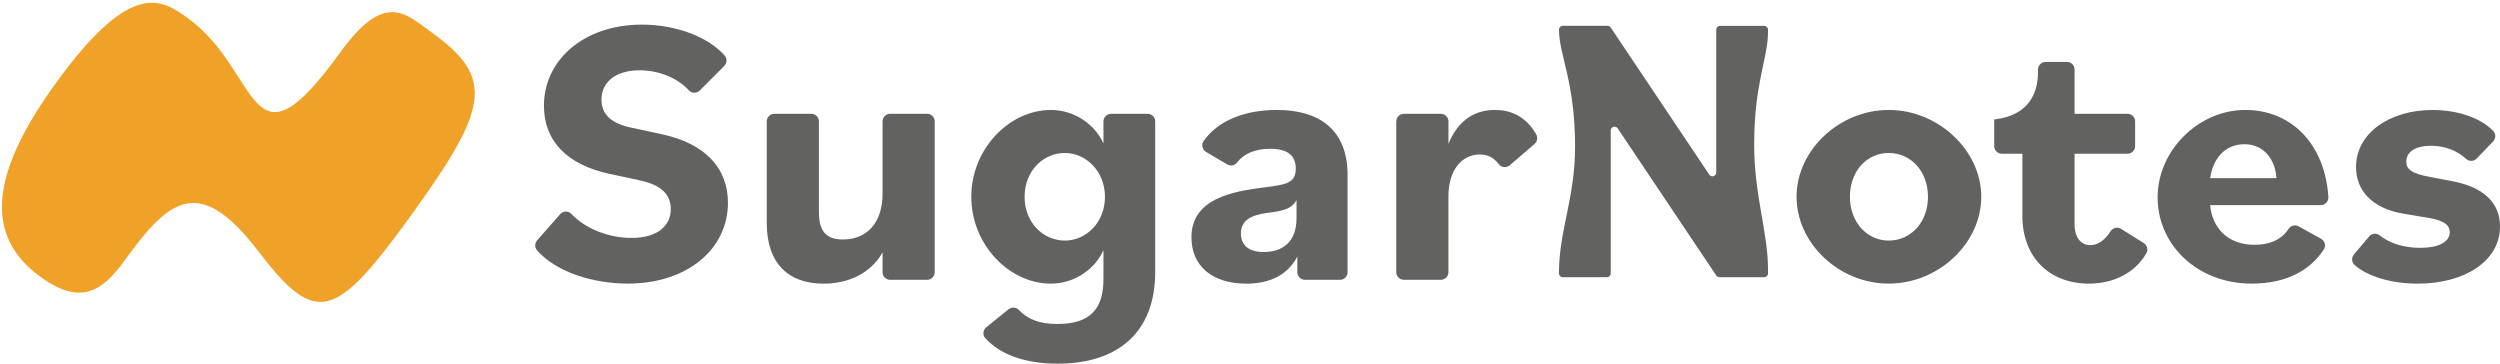
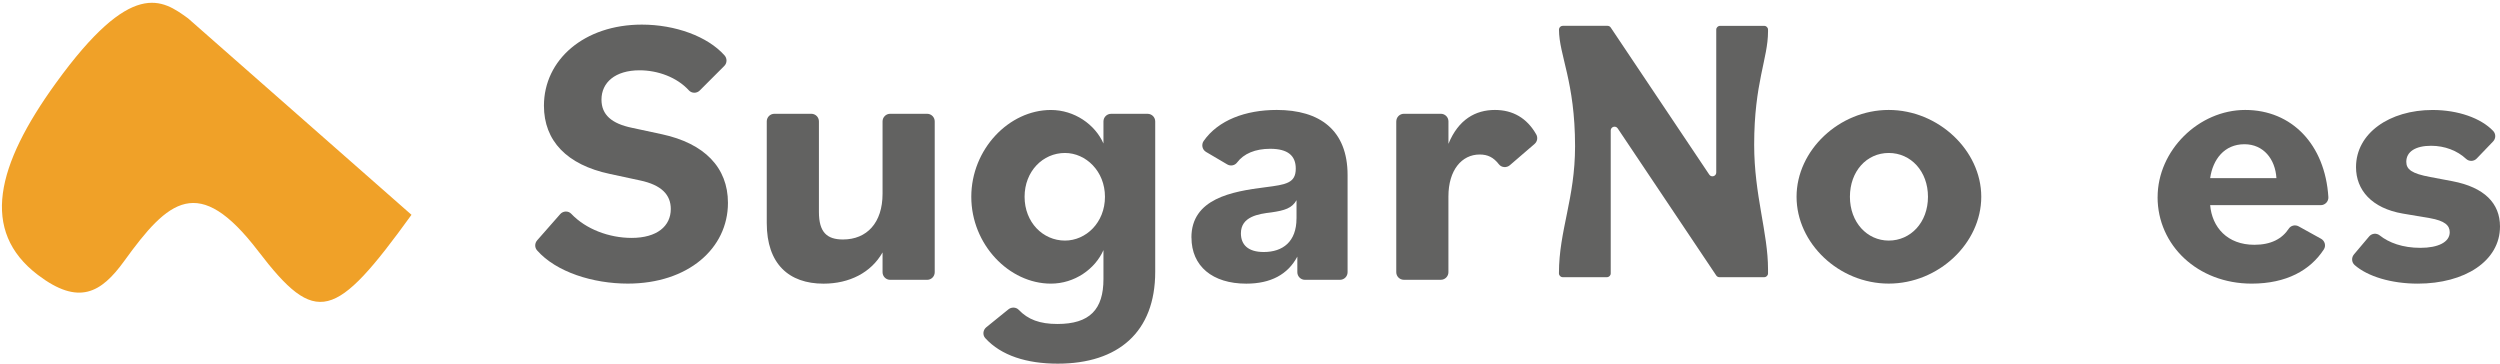
<svg xmlns="http://www.w3.org/2000/svg" id="Logotypes" viewBox="0 0 795.59 115.71">
  <defs>
    <style>
      .cls-1 {
        fill: #626261;
      }

      .cls-1, .cls-2 {
        stroke-width: 0px;
      }

      .cls-2 {
        fill: #f0a128;
      }
    </style>
  </defs>
  <g id="TypeFace-2" data-name="TypeFace">
    <path class="cls-1" d="M170.93,76.5l7.34-8.35c.92-1.05,2.57-1.13,3.53-.11,4.65,4.92,12.11,7.67,19.19,7.67,8.12,0,12.48-3.76,12.48-9.21,0-4.48-2.91-7.64-9.82-9.09l-9.58-2.06c-13.7-2.91-20.97-10.55-20.97-21.7,0-14.67,12.85-25.82,31.15-25.82,10.6,0,20.89,3.72,26.31,9.78.87.97.86,2.44-.06,3.37l-7.82,7.82c-.97.97-2.56.95-3.48-.07-3.8-4.16-9.87-6.36-15.67-6.36-7.76,0-12.12,3.88-12.12,9.33,0,4.85,3.27,7.64,9.7,8.97l9.58,2.06c13.45,2.91,20.97,10.54,20.97,21.82,0,14.54-12.73,25.7-31.88,25.7-11.03,0-22.79-3.66-28.87-10.58-.8-.91-.77-2.27.03-3.18Z" />
    <path class="cls-1" d="M244.01,70.99v-32.36c0-1.34,1.09-2.42,2.42-2.42h11.76c1.34,0,2.42,1.09,2.42,2.42v28.85c0,6.42,2.55,8.73,7.64,8.73,7.64,0,12.61-5.33,12.61-14.55v-23.03c0-1.34,1.09-2.42,2.42-2.42h11.76c1.34,0,2.42,1.09,2.42,2.42v48c0,1.34-1.08,2.42-2.42,2.42h-11.76c-1.34,0-2.42-1.09-2.42-2.42v-6.3c-3.64,6.43-10.55,9.94-18.79,9.94-11.03,0-18.06-6.3-18.06-19.27Z" />
    <path class="cls-1" d="M313.88,104.14l7.03-5.69c.98-.79,2.42-.75,3.29.15,2.94,3.08,6.68,4.5,12.29,4.5,10.3,0,14.67-4.61,14.67-14.3v-9.21c-2.67,6.06-9.21,10.67-16.73,10.67-13.33,0-25.33-12.48-25.33-27.63s12-27.63,25.33-27.63c7.51,0,14.06,4.61,16.73,10.67v-7.03c0-1.34,1.09-2.42,2.42-2.42h11.63c1.34,0,2.42,1.09,2.42,2.42v47.88c0,19.15-11.76,29.21-31.03,29.21-9.83,0-17.98-2.56-23.05-8.12-.92-1.01-.74-2.6.32-3.46ZM351.64,62.62c0-8.12-6.06-13.94-12.73-13.94-7.03,0-12.85,5.82-12.85,13.94s5.82,13.94,12.85,13.94c6.67,0,12.73-5.7,12.73-13.94Z" />
    <path class="cls-1" d="M379.15,75.59c0-12.36,12.85-14.67,23.51-16,6.67-.85,9.7-1.33,9.7-5.94,0-4.12-2.54-6.3-8.12-6.3-4.77,0-8.43,1.53-10.56,4.37-.73.97-2.08,1.22-3.13.6l-6.74-3.97c-1.23-.72-1.56-2.34-.75-3.5,4.63-6.6,13.3-9.86,23.25-9.86,13.7,0,22.54,6.42,22.54,20.73v30.91c0,1.34-1.09,2.42-2.42,2.42h-11.15c-1.34,0-2.42-1.09-2.42-2.42v-4.97c-3.03,5.7-8.48,8.61-16.24,8.61-10.79,0-17.45-5.58-17.45-14.67ZM412.6,69.53v-5.82c-1.45,2.55-3.76,3.27-8,3.88-4.12.48-9.7,1.33-9.7,6.67,0,3.64,2.3,5.94,7.27,5.94,6.06,0,10.42-3.27,10.42-10.67Z" />
    <path class="cls-1" d="M444.35,38.63c0-1.34,1.09-2.42,2.42-2.42h11.76c1.34,0,2.42,1.09,2.42,2.42v7.15c3.15-7.76,8.61-10.79,14.79-10.79,5.69,0,10.19,2.57,13.15,7.79.57,1,.34,2.28-.54,3.03l-7.85,6.76c-1.04.9-2.66.79-3.5-.29-1.72-2.21-3.54-3.11-6.12-3.11-5.7,0-9.94,4.97-9.94,13.33v24.12c0,1.34-1.09,2.42-2.42,2.42h-11.76c-1.34,0-2.42-1.09-2.42-2.42v-48Z" />
    <path class="cls-1" d="M571.73,62.62c0-14.79,13.57-27.63,29.33-27.63s29.45,12.85,29.45,27.63-13.58,27.63-29.45,27.63-29.33-12.85-29.33-27.63ZM613.55,62.62c0-8.12-5.45-13.94-12.48-13.94s-12.36,5.82-12.36,13.94,5.45,13.94,12.36,13.94,12.48-5.7,12.48-13.94Z" />
-     <path class="cls-1" d="M643.6,68.68v-19.76h-6.55c-1.34,0-2.42-1.09-2.42-2.42v-8.48l.85-.12c8.49-1.21,13.09-6.42,13.09-15.03v-.73c0-1.34,1.08-2.42,2.41-2.42,1.92,0,4.62-.01,6.8-.01,1.34,0,2.42,1.08,2.42,2.42v14.08s16.85,0,16.85,0c1.34,0,2.42,1.09,2.42,2.42v7.88c0,1.34-1.09,2.42-2.42,2.42h-16.85v22.3c0,4.48,2.06,6.79,5.09,6.79,2.43,0,4.7-1.79,6.38-4.44.71-1.12,2.19-1.45,3.31-.75l7.23,4.51c1.08.68,1.49,2.1.86,3.21-3.56,6.24-10.36,9.71-18.27,9.71-12.73,0-21.21-8.48-21.21-21.57Z" />
    <path class="cls-1" d="M686.63,62.75c0-14.91,13.09-27.76,27.88-27.76s25.41,10.98,26.46,27.72c.09,1.39-1.03,2.58-2.43,2.58h-35.19c.61,7.03,5.45,12.61,14.06,12.61,5.33,0,8.83-1.9,10.96-5.13.68-1.03,2.07-1.33,3.15-.73l7.12,3.94c1.21.67,1.65,2.23.89,3.39-4.31,6.63-11.91,10.89-22.97,10.89-17.21,0-29.94-12.24-29.94-27.51ZM703.35,56.69h21.09c-.36-6.06-4.12-10.79-10.18-10.79-6.42,0-10.06,4.85-10.91,10.79Z" />
    <path class="cls-1" d="M749.11,80.97l4.84-5.73c.85-1,2.33-1.15,3.36-.33,2.92,2.33,7.29,3.96,12.95,3.96s9.33-1.82,9.33-4.97c0-2.18-1.58-3.64-6.3-4.48l-8.61-1.45c-9.94-1.7-14.91-7.52-14.91-14.79,0-10.79,10.67-18.18,24.36-18.18,8.16,0,15.4,2.6,19.28,6.66.9.94.89,2.42-.01,3.35l-5.22,5.44c-.92.96-2.43,1-3.4.09-2.76-2.58-6.74-4.15-11.13-4.15-4.85,0-7.88,1.82-7.88,5.09,0,2.42,1.7,3.76,7.64,4.85l7.03,1.33c10.18,1.94,15.15,7.03,15.15,14.42,0,11.03-11.27,18.18-26.18,18.18-8.43,0-15.94-2.29-20.07-5.91-.99-.87-1.08-2.37-.23-3.38Z" />
    <path class="cls-1" d="M558.24,46.1c0-19.81,4.41-27.42,4.41-36.08v-.58c0-.67-.54-1.21-1.21-1.21h-14.06c-.67,0-1.21.54-1.21,1.21v45.46c0,1.2-1.55,1.67-2.22.67l-31.36-46.81c-.23-.34-.6-.54-1.01-.54h-14.26c-.65,0-1.18.52-1.2,1.16,0,8.17,5.12,16.5,5.12,37.19,0,16.61-5.13,26.81-5.13,40.33v.1c0,.67.54,1.21,1.21,1.21h14.06c.67,0,1.21-.54,1.21-1.21v-45.47c0-1.2,1.55-1.67,2.22-.67l31.36,46.81c.23.34.6.54,1.01.54h14.26c.67,0,1.21-.54,1.21-1.21v-1.31c0-11.61-4.41-23.59-4.41-39.61Z" />
  </g>
-   <path id="Icon" class="cls-2" d="M130.95,68.36c-24.29,33.61-30.37,35.64-48.76,11.58-19.02-24.88-28.6-16.33-42.67,3.14-7.35,10.17-14.47,14.27-27.45,4.42C-6.39,73.48-1.11,52.58,17.71,26.54,41.99-7.07,51.67-.08,59.85,5.84c23.31,16.85,19.12,51.38,48.33,10.96,14.34-19.84,20.77-12.55,29.45-6.28,19.84,14.34,17.87,23.86-6.69,57.84Z" />
+   <path id="Icon" class="cls-2" d="M130.95,68.36c-24.29,33.61-30.37,35.64-48.76,11.58-19.02-24.88-28.6-16.33-42.67,3.14-7.35,10.17-14.47,14.27-27.45,4.42C-6.39,73.48-1.11,52.58,17.71,26.54,41.99-7.07,51.67-.08,59.85,5.84Z" />
</svg>